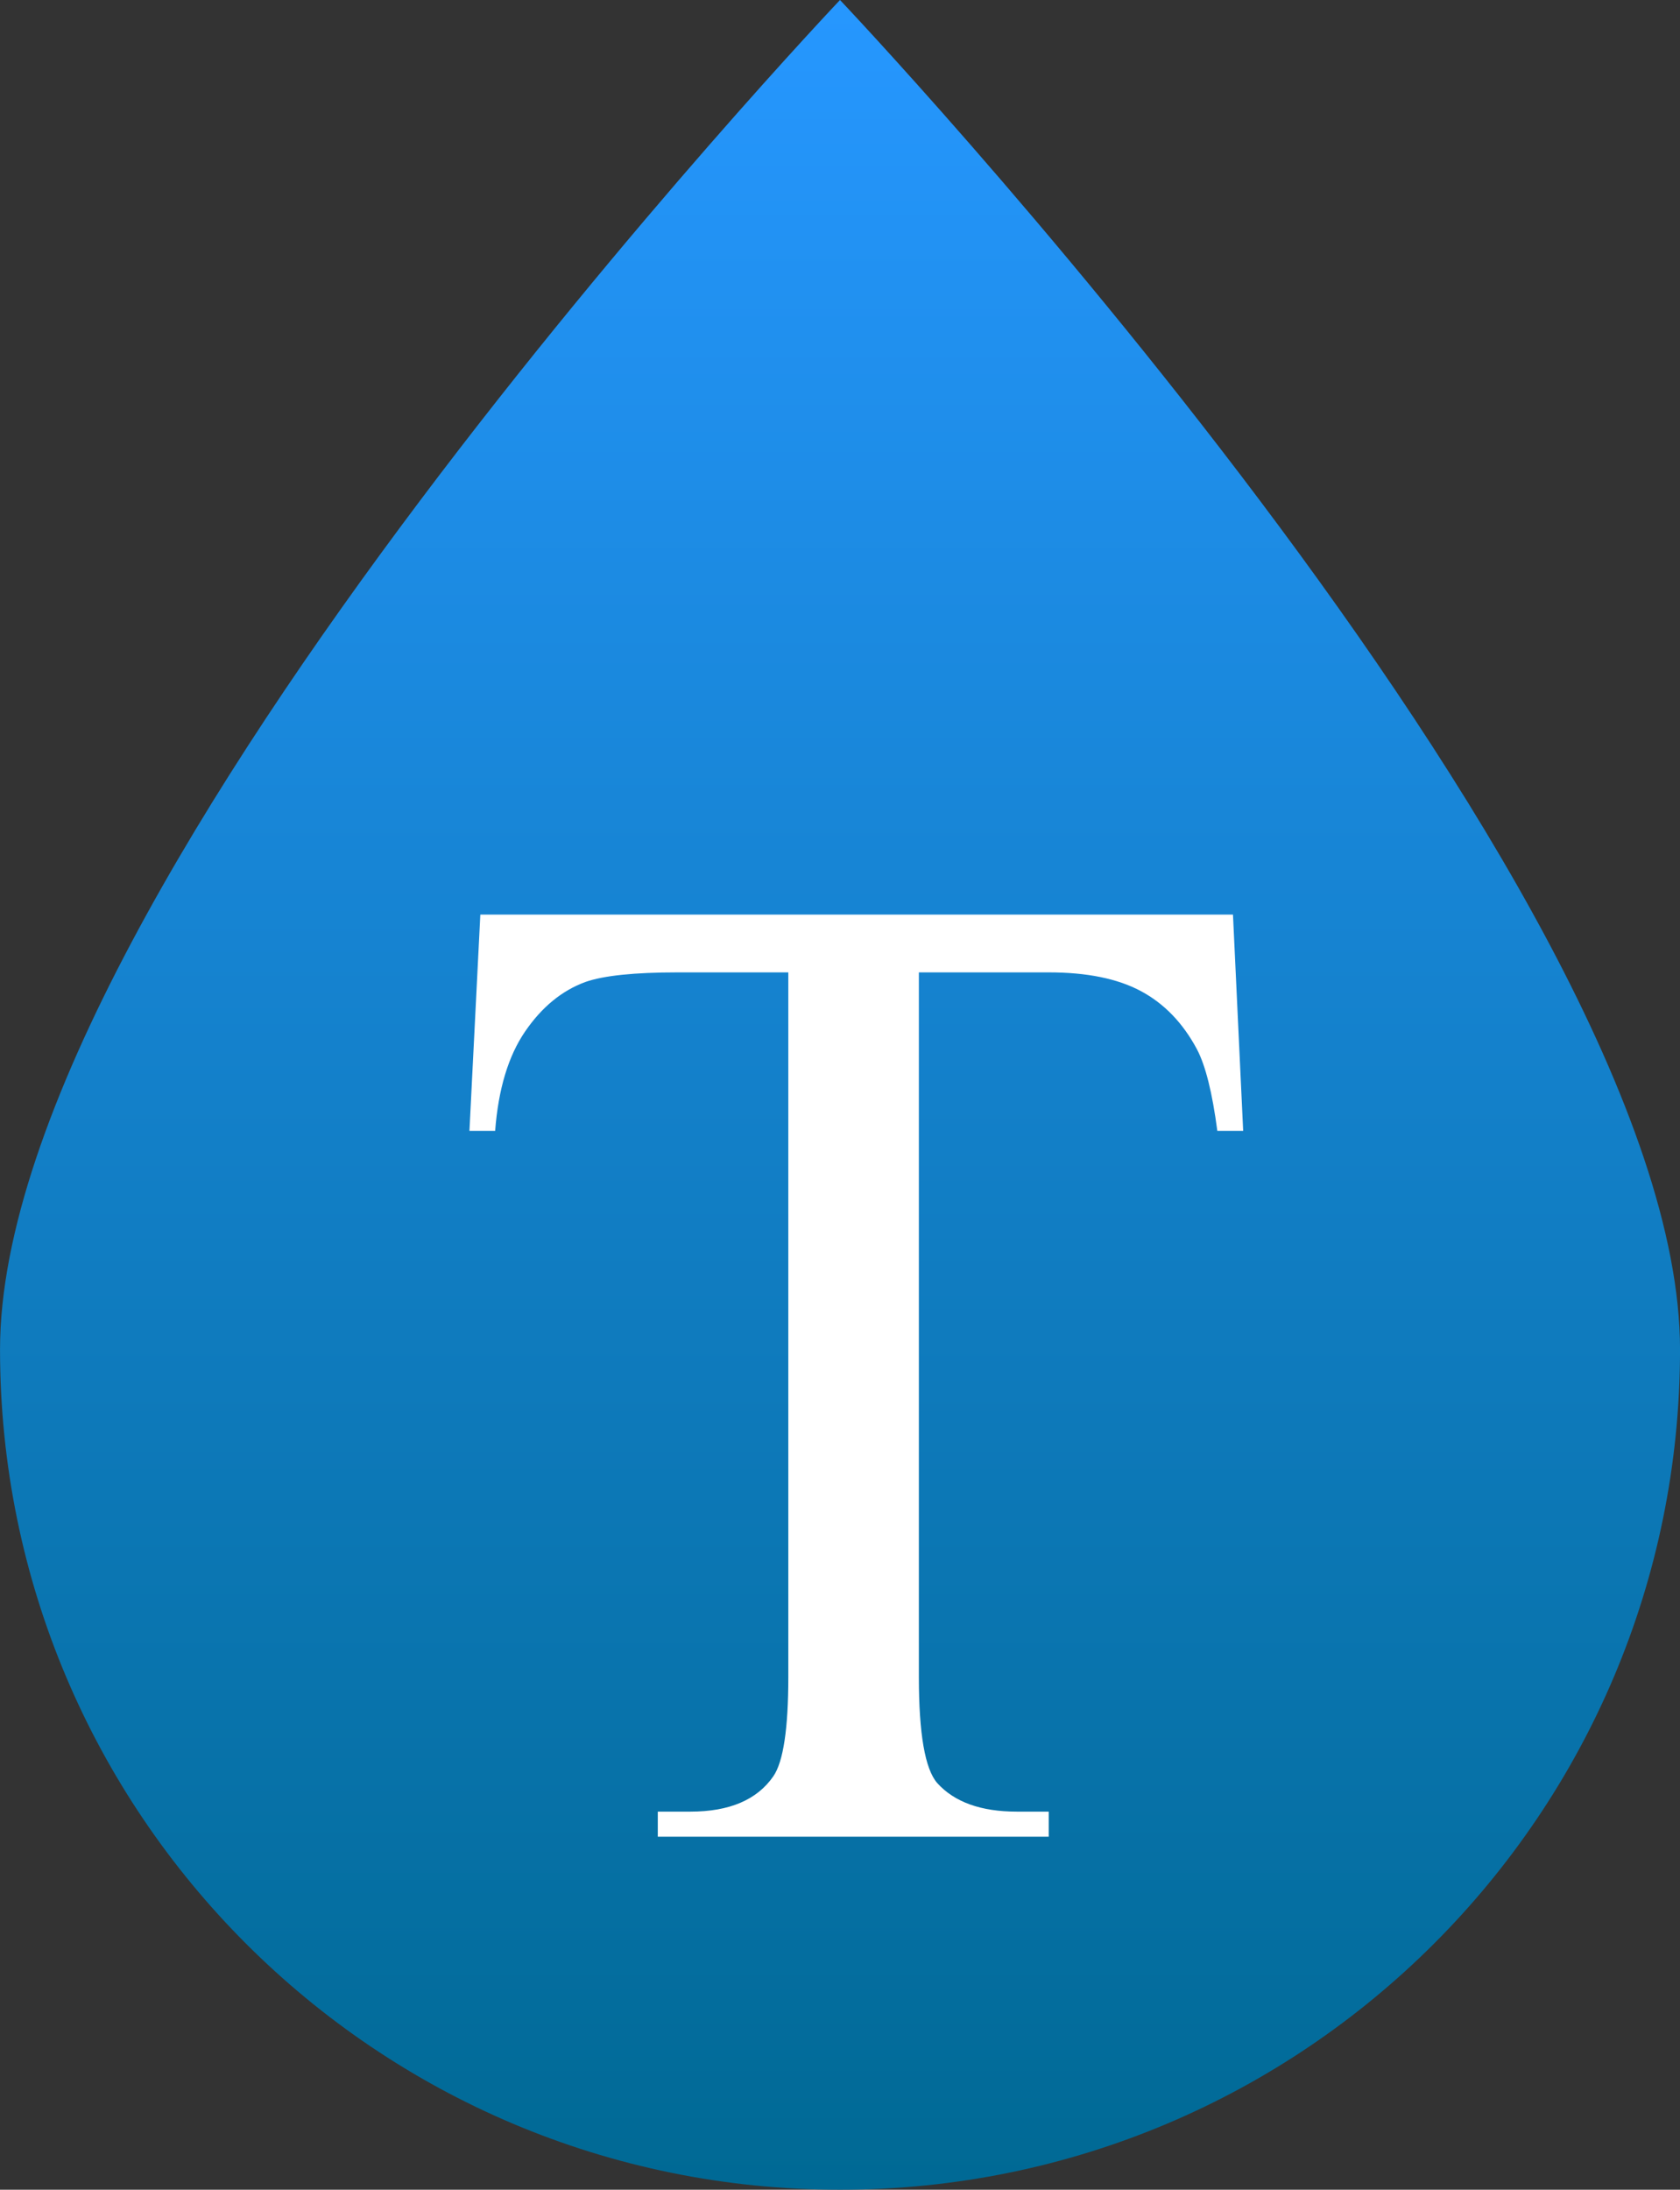
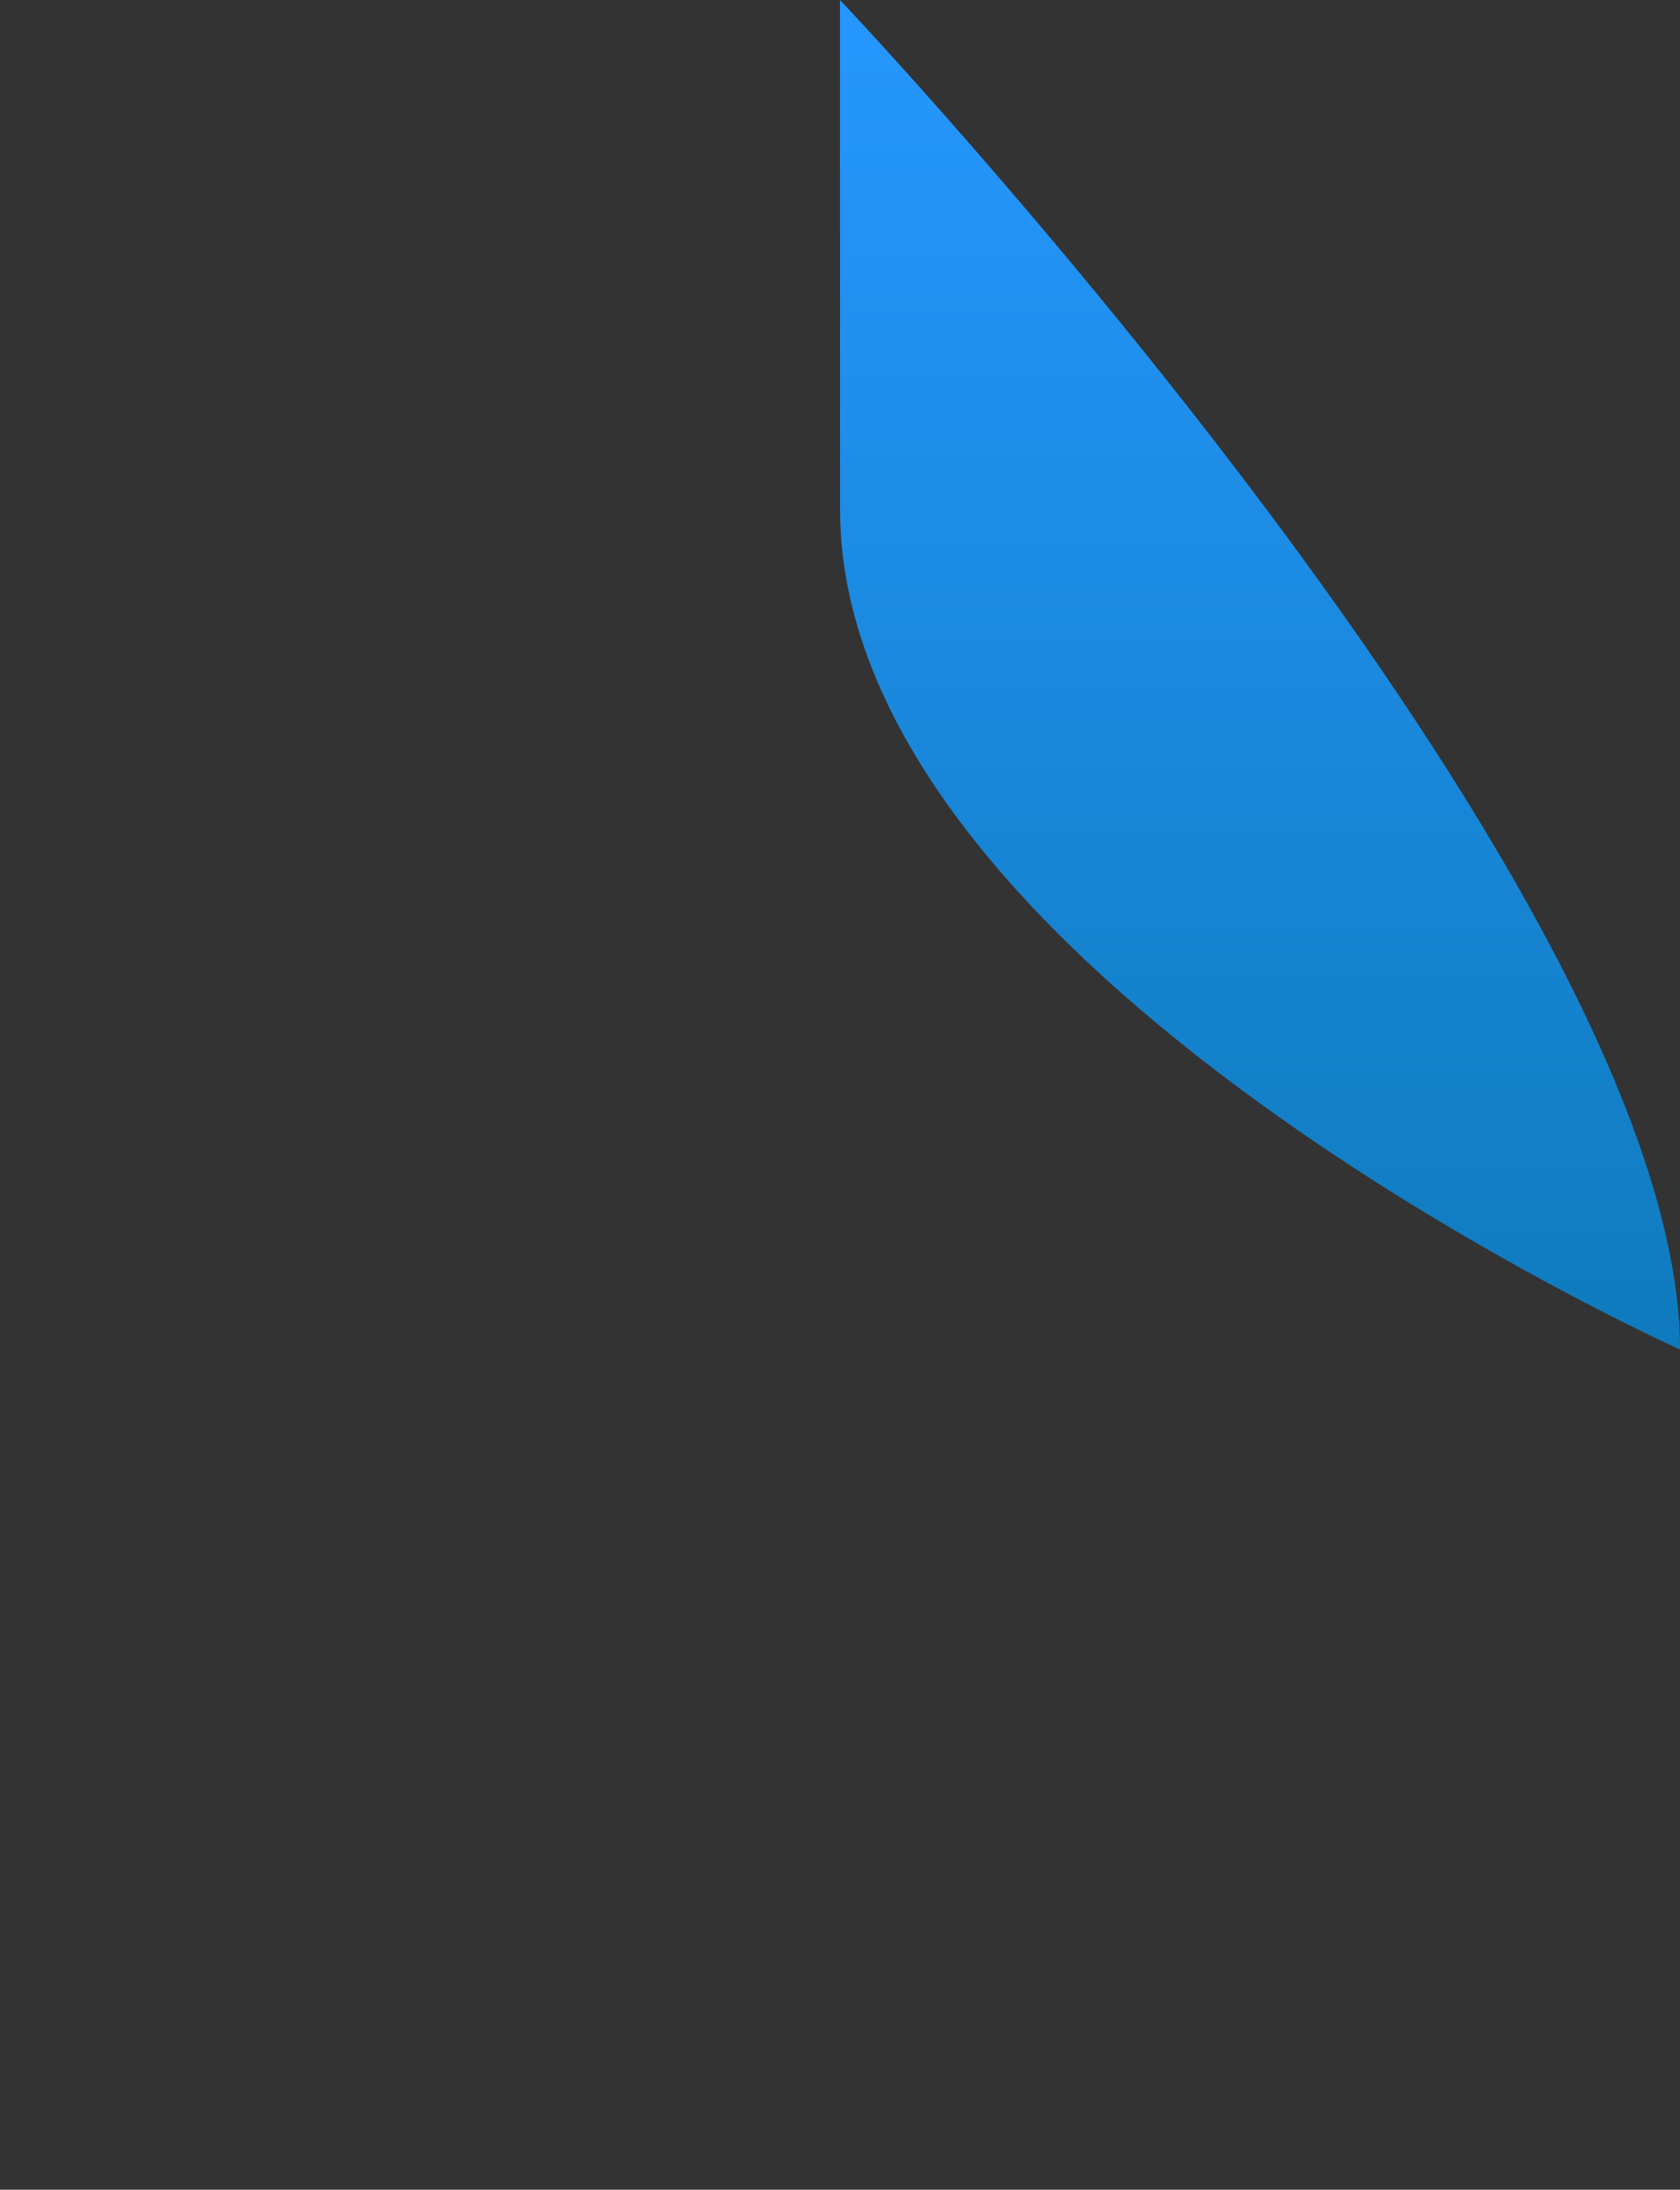
<svg xmlns="http://www.w3.org/2000/svg" id="Layer_1" data-name="Layer 1" viewBox="0 0 603.26 786.07">
  <rect x="0" y="0" width="603.26" height="786.07" fill="#333333" stroke="none" />
  <defs>
    <style>.cls-1{fill:url(#linear-gradient);}.cls-2{fill:#fff;}</style>
    <linearGradient id="linear-gradient" x1="517.36" y1="906.81" x2="517.36" y2="120.74" gradientUnits="userSpaceOnUse">
      <stop offset="0" stop-color="#006994" />
      <stop offset="1" stop-color="#2697ff" />
    </linearGradient>
  </defs>
  <title>Logosvg</title>
-   <path class="cls-1" d="M819,605.18c0,166.59-135,301.63-301.63,301.63s-301.63-135-301.63-301.63S517.36,120.74,517.36,120.74,819,438.59,819,605.18Z" transform="translate(-215.73 -120.74)" />
-   <path class="cls-2" d="M658.47,449.06l3.66,77.63h-9.28q-2.69-20.51-7.32-29.29-7.57-14.16-20.14-20.88t-33.08-6.71H545.68V722.74q0,30.51,6.59,38.08,9.27,10.26,28.56,10.26h11.48v9H451.93v-9h11.72q21,0,29.78-12.7,5.37-7.82,5.37-35.64V469.81H459q-23.2,0-33,3.42-12.71,4.63-21.73,17.82t-10.74,35.64H384.3l3.91-77.63Z" transform="translate(-215.73 -120.74)" />
+   <path class="cls-1" d="M819,605.18s-301.63-135-301.63-301.63S517.36,120.74,517.36,120.74,819,438.59,819,605.18Z" transform="translate(-215.73 -120.74)" />
</svg>